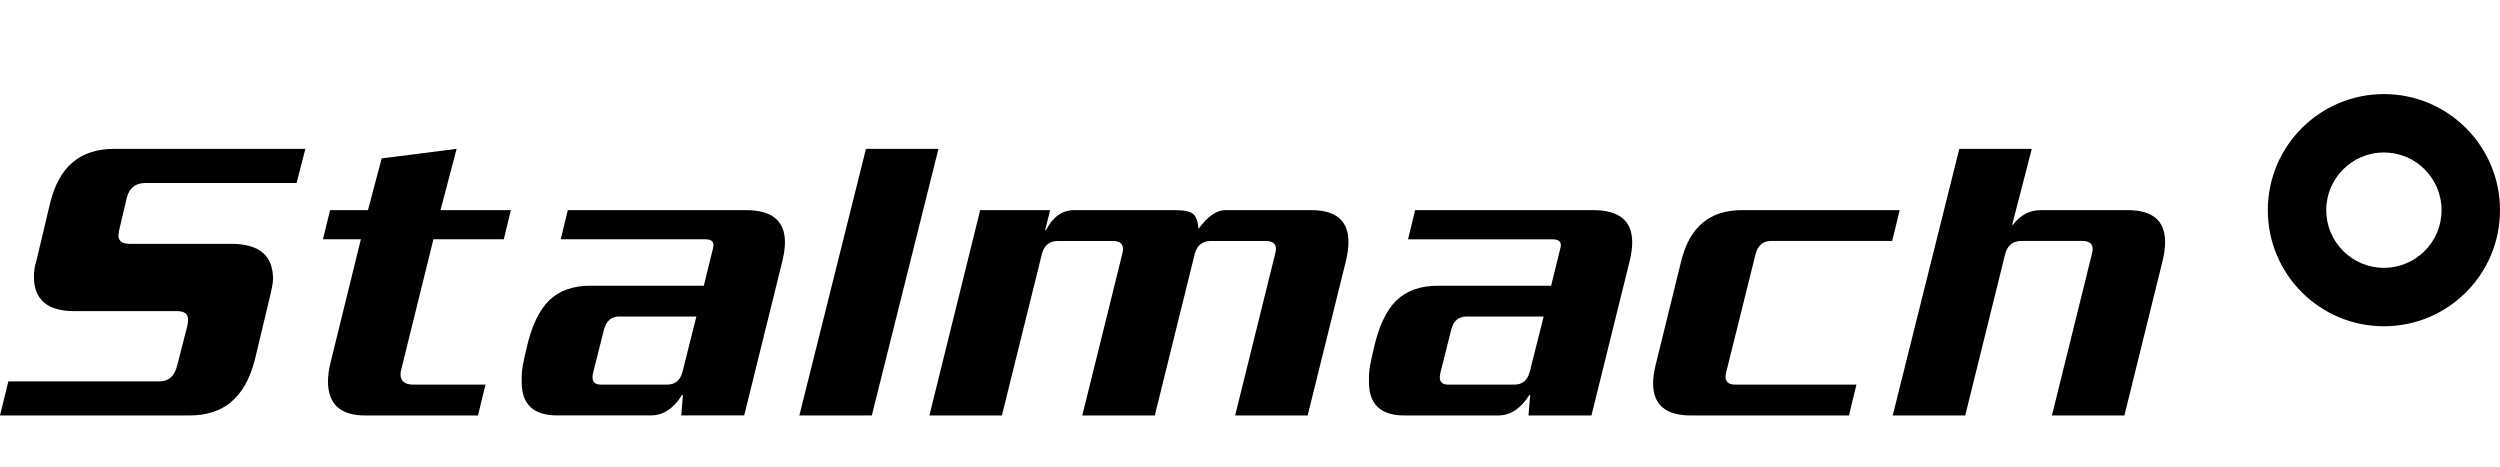
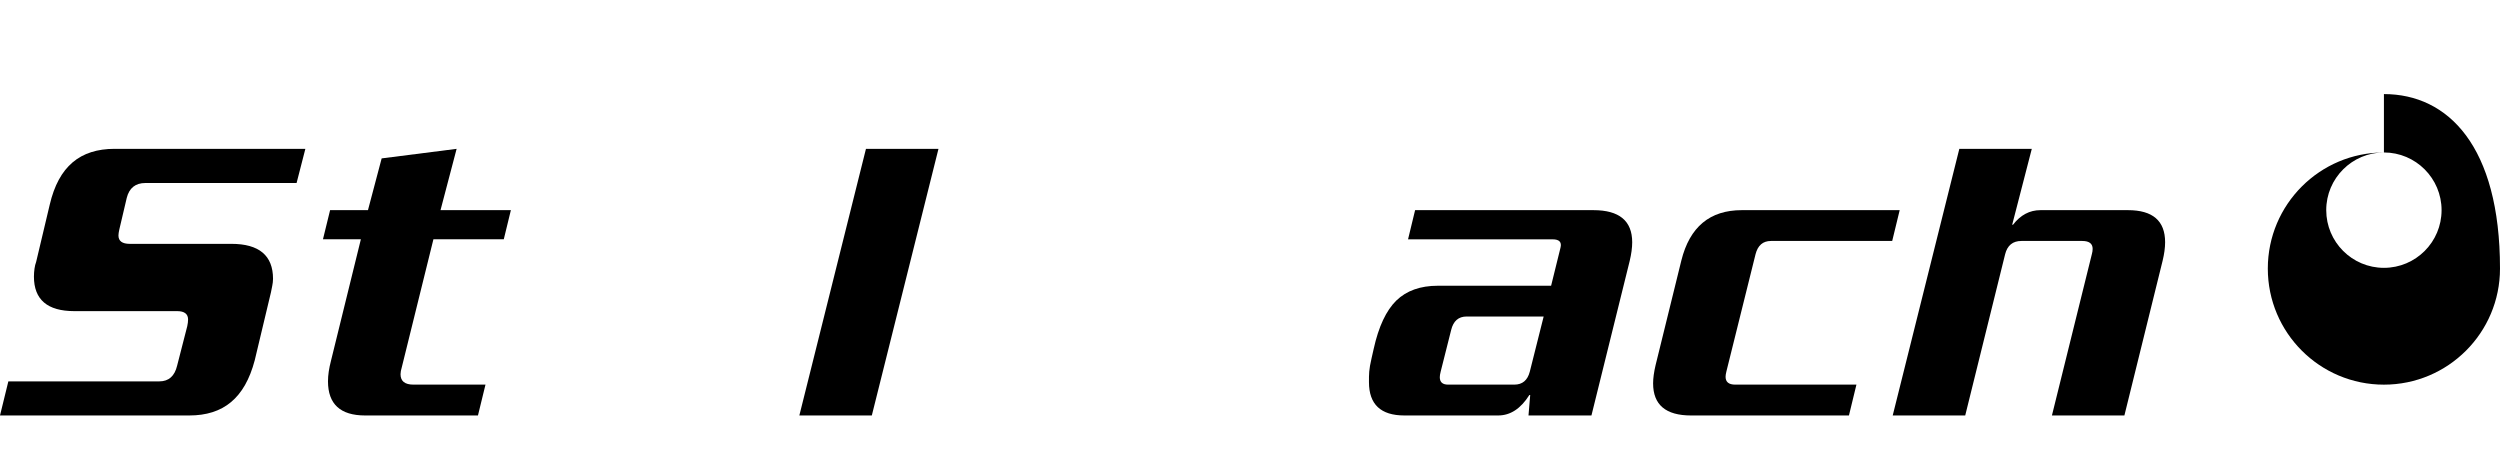
<svg xmlns="http://www.w3.org/2000/svg" version="1.1" id="Layer_1" x="0px" y="0px" viewBox="0 0 640.96 119.83" style="enable-background:new 0 0 640.96 119.83;" xml:space="preserve">
  <style type="text/css">
	.st0{fill:#333332;}
	.st1{fill:#FFCD02;}
	.st2{fill:#525251;}
	.st3{fill:#C8C8C8;}
	.st4{fill:#FFFFFF;}
</style>
  <g id="achr_3_">
    <path d="M12.75,52.48l-3.49,14.7c-0.35,0.85-0.56,2.39-0.56,3.74c0,5.9,3.45,8.85,10.36,8.85h26.39c1.83,0,2.77,0.73,2.77,2.14   c0,0.51-0.07,1.08-0.21,1.72l-2.59,10.09c-0.63,2.71-2.17,4.06-4.57,4.06H2.14L0,106.52h48.51c8.75,0,14.23-4.42,16.8-14.15   l4.16-17.43c0.17-1.07,0.53-2.18,0.53-3.45c0-5.97-3.56-8.97-10.68-8.97H33.27c-1.93,0-2.9-0.72-2.9-2.14   c0-0.43,0.09-0.91,0.21-1.49l1.91-8.13c0.64-2.56,2.24-3.84,4.8-3.84h38.75l2.25-8.76h-48.9C20.55,38.16,15.05,42.64,12.75,52.48z" />
    <path d="M117.07,38.16l-19.22,2.45l-3.51,13.27h-9.71l-1.83,7.47h9.72l-7.67,31.18c-0.5,1.92-0.76,3.67-0.76,5.23   c0,5.84,3.17,8.76,9.52,8.76h28.93l1.93-7.91h-18.48c-2.2,0-3.3-0.89-3.3-2.66c0-0.5,0.11-1.1,0.33-1.82l8.1-32.78h18.04l1.82-7.47   h-18.04L117.07,38.16z" />
-     <path d="M191.29,53.88h-45.71l-1.82,7.47h37.07c1.7,0,2.37,0.71,2.02,2.13l-2.41,9.77H151.4c-4.5,0-8.02,1.27-10.62,3.78   c-2.6,2.54-4.55,6.68-5.83,12.45l-0.53,2.34c-0.71,3.07-0.67,4.08-0.67,6.15c0,5.69,3.03,8.54,9.07,8.54h24.04   c3.14,0,5.81-1.74,8.01-5.24h0.22l-0.43,5.24h16.14l9.8-39.63c0.43-1.76,0.65-3.37,0.65-4.79   C201.23,56.61,197.93,53.88,191.29,53.88z M174.98,95.31c-0.56,2.2-1.89,3.3-3.95,3.3h-16.98c-1.43,0-2.14-0.63-2.14-1.91   c0-0.37,0.07-0.83,0.22-1.4l2.7-10.72c0.57-2.28,1.89-3.43,3.95-3.43h19.76L174.98,95.31z" />
    <path d="M408.53,53.88h-45.72L361,61.36h37.07c1.7,0,2.38,0.71,2.02,2.13l-2.41,9.77h-29.05c-4.48,0-8.02,1.27-10.62,3.78   c-2.6,2.54-4.56,6.68-5.83,12.45l-0.53,2.34c-0.71,3.07-0.67,4.08-0.67,6.15c0,5.69,3.02,8.54,9.08,8.54h24.04   c3.13,0,5.79-1.74,8-5.24h0.22l-0.44,5.24h16.14l9.81-39.63c0.42-1.76,0.64-3.37,0.64-4.79C418.46,56.61,415.14,53.88,408.53,53.88   z M392.21,95.31c-0.58,2.2-1.89,3.3-3.95,3.3h-16.99c-1.42,0-2.13-0.63-2.13-1.91c0-0.37,0.08-0.83,0.22-1.4l2.7-10.72   c0.56-2.28,1.88-3.43,3.95-3.43h19.76L392.21,95.31z" />
    <path d="M442.41,96.59c0-0.37,0.08-0.83,0.22-1.39l7.46-30.01c0.58-2.27,1.89-3.41,3.96-3.41h31.08l1.92-7.9h-40.48   c-8.2,0-13.35,4.3-15.5,12.91l-6.6,26.81c-0.42,1.78-0.64,3.35-0.64,4.69c0,5.49,3.24,8.23,9.73,8.23h40.48l1.92-7.91h-31.08   C443.23,98.61,442.41,97.94,442.41,96.59z" />
    <path d="M554.45,66.89c0.43-1.76,0.65-3.37,0.65-4.79c0-5.49-3.18-8.22-9.52-8.22h-22.43c-2.78,0-5.12,1.24-7.05,3.74h-0.21   l5.03-19.46h-18.58l-17.08,68.36h18.59l10.23-41.33c0.57-2.27,1.96-3.41,4.17-3.41h15.6c1.78,0,2.67,0.68,2.67,2.03   c0,0.42-0.07,0.89-0.21,1.38l-10.23,41.33h18.58L554.45,66.89z" />
    <polygon points="240.61,38.16 222.02,38.16 204.94,106.52 217.9,106.52 223.52,106.52  " />
-     <path d="M336.23,53.88h-22.11c-2.21,0-4.49,1.6-6.83,4.79c-0.15-1.76-0.57-3.02-1.29-3.73c-0.71-0.69-2.24-1.06-4.59-1.06h-26.06   c-3,0-5.39,1.71-7.17,5.11h-0.22l1.28-5.11h-17.94l-13.02,52.64h18.59l10.24-41.33c0.56-2.27,1.93-3.41,4.15-3.41h14   c1.76,0,2.66,0.68,2.66,2.03c0,0.42-0.06,0.89-0.21,1.38l-10.23,41.33h18.59l10.22-41.33c0.56-2.27,1.96-3.41,4.17-3.41h14   c1.78,0,2.67,0.68,2.67,2.03c0,0.42-0.08,0.89-0.23,1.38l-10.23,41.33h18.59l9.82-39.63c0.42-1.76,0.64-3.37,0.64-4.79   C345.74,56.61,342.57,53.88,336.23,53.88z" />
-     <path d="M611.2,39.09c8.16,0,14.78,6.64,14.78,14.79c0,8.17-6.62,14.79-14.78,14.79c-8.16,0-14.79-6.63-14.79-14.79   C596.4,45.73,603.04,39.09,611.2,39.09 M611.2,24.12c-16.44,0-29.77,13.34-29.77,29.77c0,16.45,13.34,29.76,29.77,29.76   c16.43,0,29.76-13.31,29.76-29.76C640.96,37.46,627.63,24.12,611.2,24.12L611.2,24.12z" />
+     <path d="M611.2,39.09c8.16,0,14.78,6.64,14.78,14.79c0,8.17-6.62,14.79-14.78,14.79c-8.16,0-14.79-6.63-14.79-14.79   C596.4,45.73,603.04,39.09,611.2,39.09 c-16.44,0-29.77,13.34-29.77,29.77c0,16.45,13.34,29.76,29.77,29.76   c16.43,0,29.76-13.31,29.76-29.76C640.96,37.46,627.63,24.12,611.2,24.12L611.2,24.12z" />
  </g>
</svg>